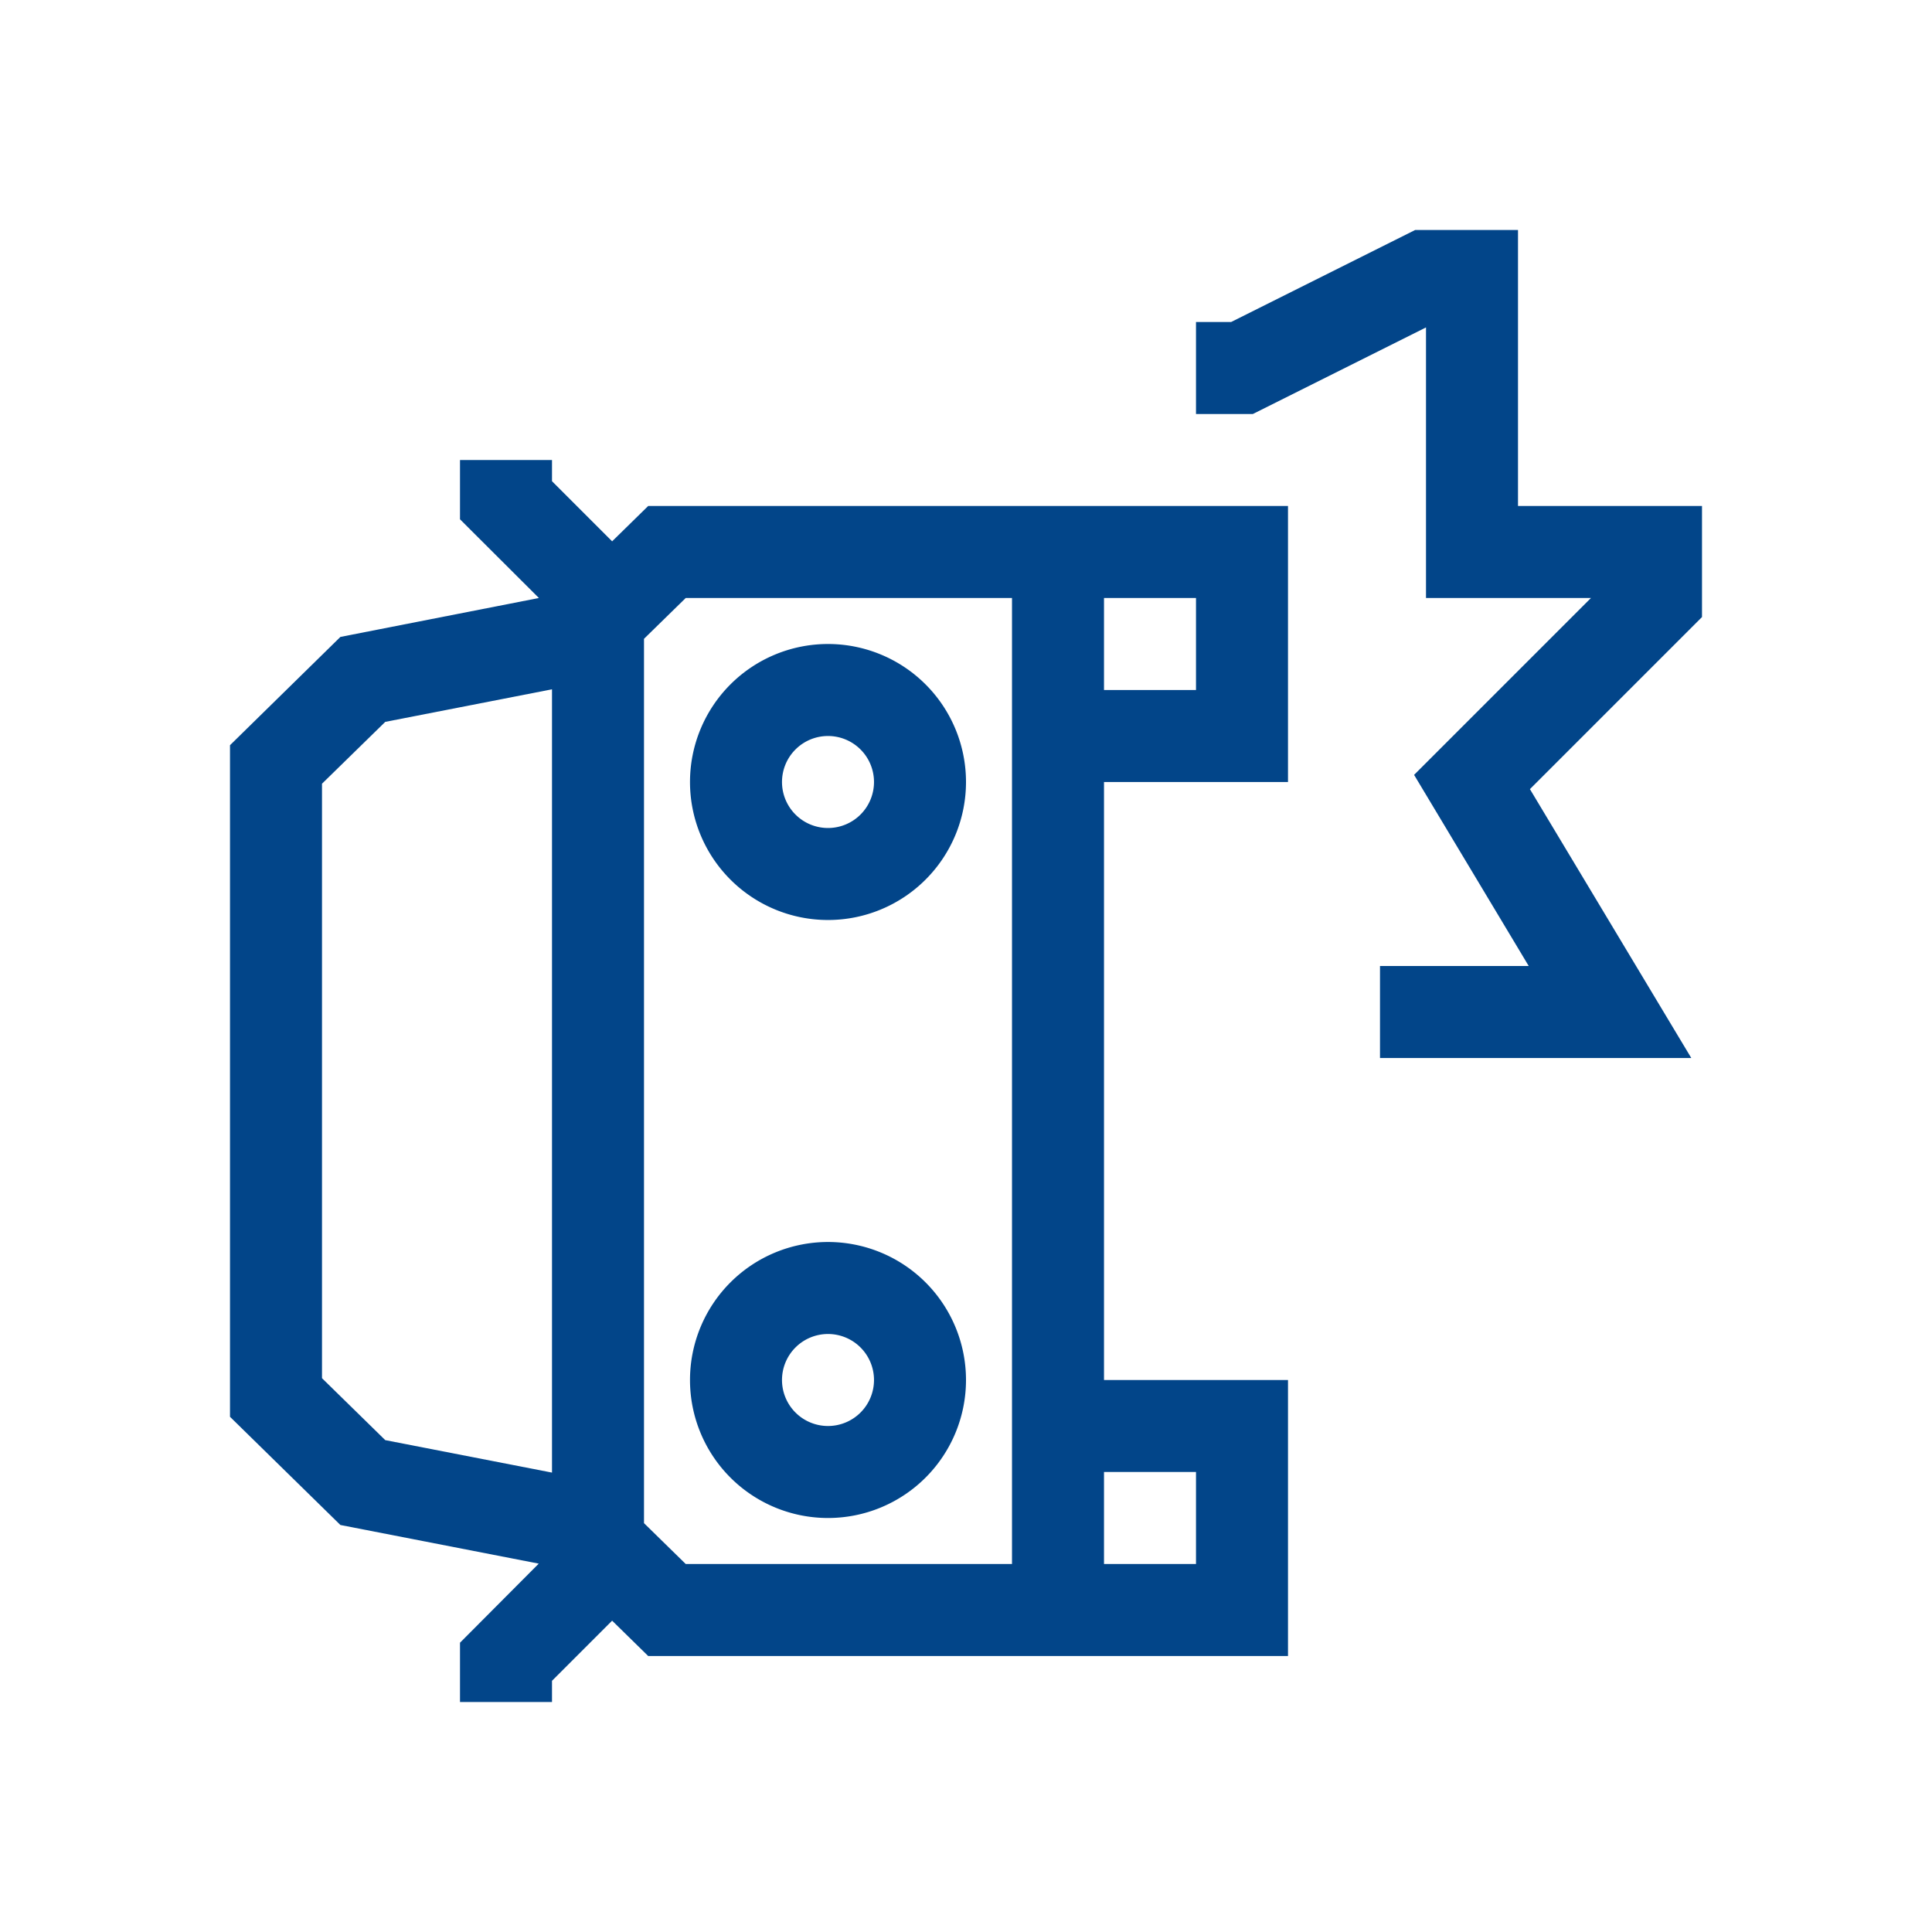
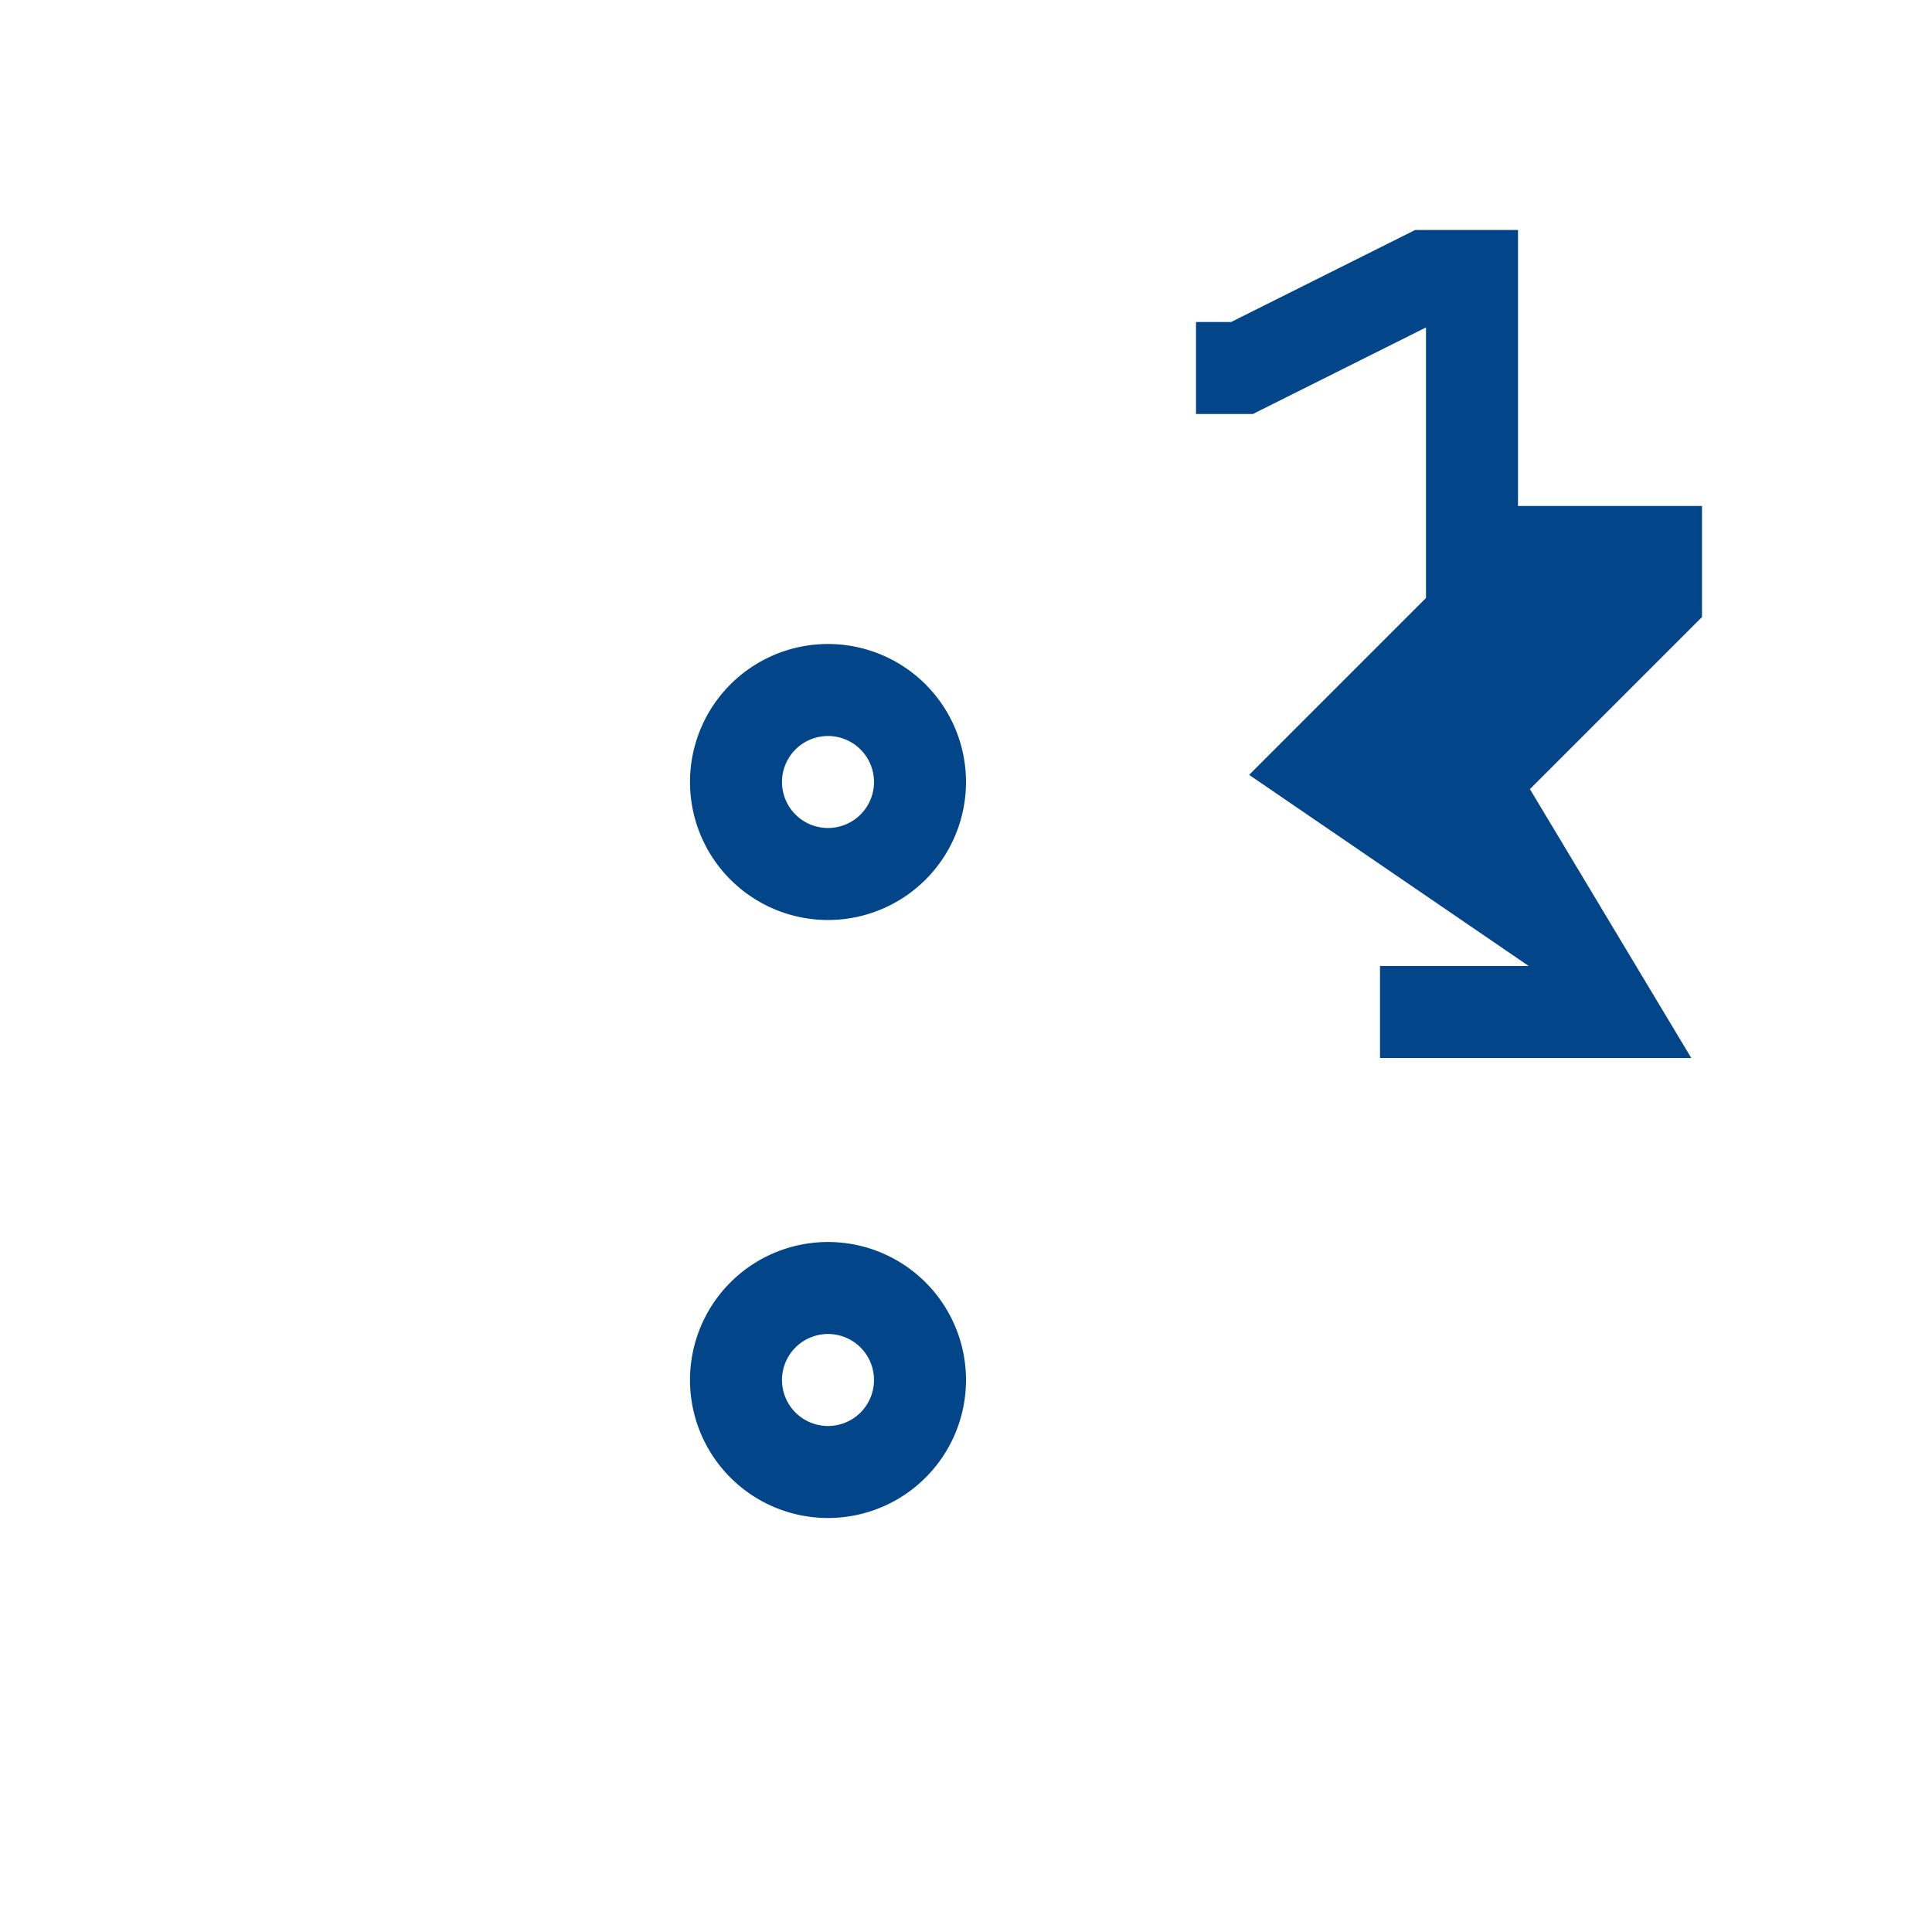
<svg xmlns="http://www.w3.org/2000/svg" width="42" height="42" viewBox="0 0 42 42">
  <defs>
    <clipPath id="clip-icon-mini-autounfall">
      <rect width="42" height="42" />
    </clipPath>
  </defs>
  <g id="icon-mini-autounfall" clip-path="url(#clip-icon-mini-autounfall)">
    <g id="autounfall" transform="translate(5 5)">
-       <path id="Pfad_142" data-name="Pfad 142" d="M17,6H9.091l-.784.768L7,5.461V5H5V6.289L6.715,8,2.4,8.846,0,11.2V25.8l2.4,2.352,4.312.84L5,30.711V32H7v-.461l1.307-1.307L9.091,31H23V25H19V12h4V6ZM7,27.013l-3.625-.706L2,24.961V12.037l1.375-1.344L7,9.985ZM17,29H9.907L9,28.112V8.887L9.907,8H17Zm4-2v2H19V27Zm0-17H19V8h2Z" fill="#024589" />
      <path id="Pfad_143" data-name="Pfad 143" d="M13,28a3,3,0,1,0-3-3,3,3,0,0,0,3,3Zm0-4a1,1,0,1,1-1,1,1,1,0,0,1,1-1Z" fill="#024589" />
      <path id="Pfad_144" data-name="Pfad 144" d="M13,15a3,3,0,1,0-3-3A3,3,0,0,0,13,15Zm0-4a1,1,0,1,1-1,1,1,1,0,0,1,1-1Z" fill="#024589" />
-       <path id="Pfad_145" data-name="Pfad 145" d="M32,6H28V0H25.764l-4,2H21V4h1.236L26,2.118V8h3.586l-3.845,3.845L28.233,16H25v2h6.767l-3.508-5.845L32,8.414Z" fill="#024589" />
+       <path id="Pfad_145" data-name="Pfad 145" d="M32,6H28V0H25.764l-4,2H21V4h1.236L26,2.118V8l-3.845,3.845L28.233,16H25v2h6.767l-3.508-5.845L32,8.414Z" fill="#024589" />
    </g>
  </g>
</svg>